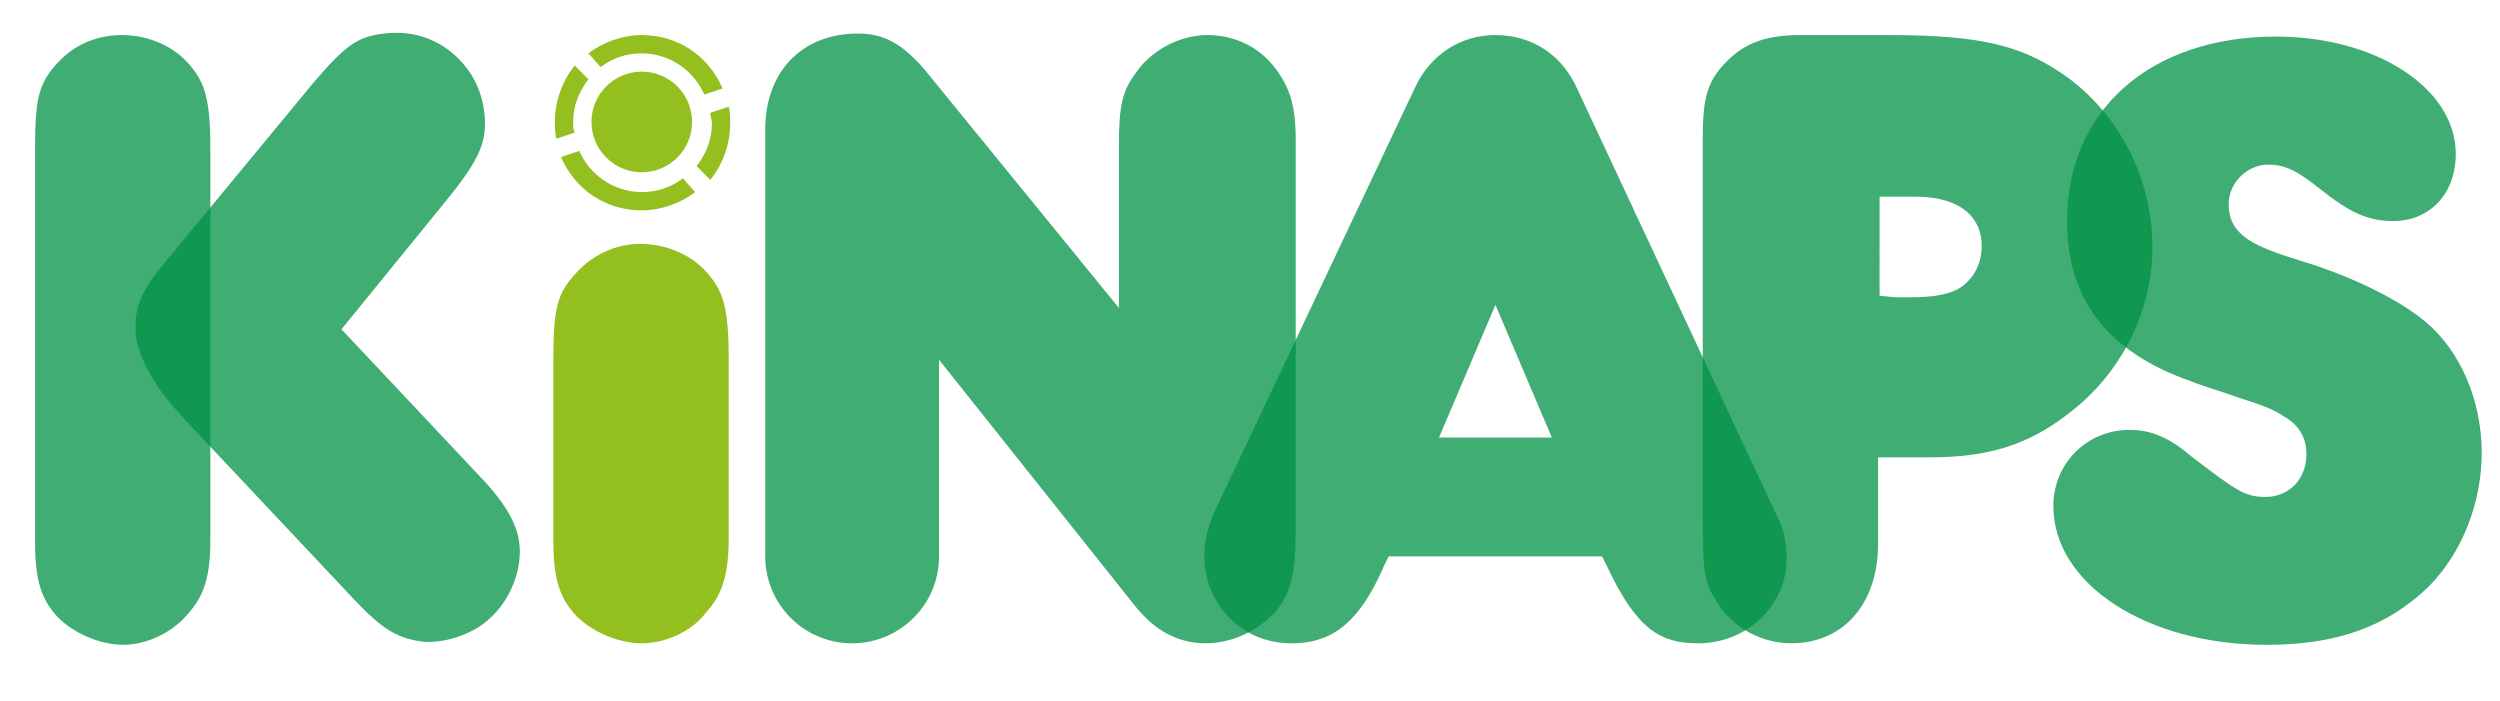
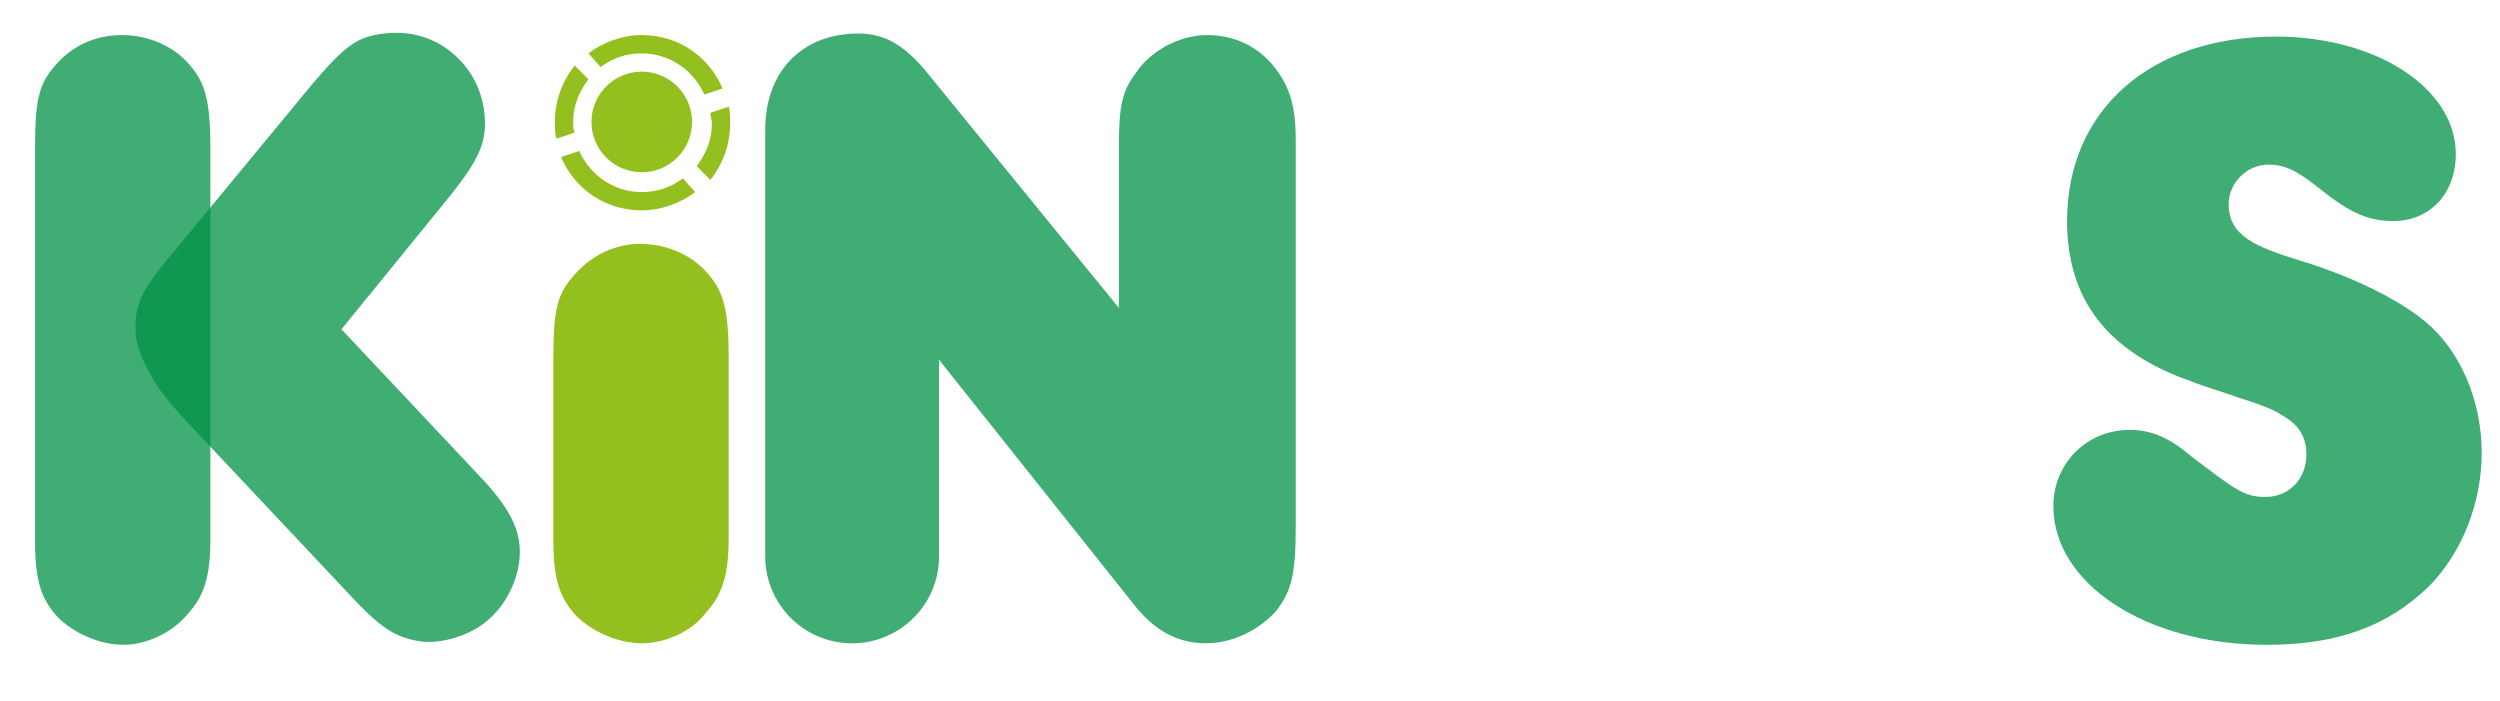
<svg xmlns="http://www.w3.org/2000/svg" version="1.1" id="Calque_1" x="0px" y="0px" viewBox="0 0 164 46" enable-background="new 0 0 164 46" xml:space="preserve">
  <g>
    <g>
      <path fill="#93C01F" d="M42.1,42.2c-1.6,0-3.3-0.8-4.3-1.8c-1.1-1.2-1.5-2.4-1.5-5V23.5c0-3.4,0.3-4.3,1.5-5.6    c1.1-1.2,2.6-1.9,4.2-1.9c1.7,0,3.3,0.7,4.3,1.8c1.1,1.2,1.5,2.3,1.5,5.6v11.9c0,2.4-0.4,3.7-1.5,4.9    C45.4,41.4,43.7,42.2,42.1,42.2z" />
    </g>
    <path opacity="0.75" fill="#009145" d="M31.9,31.7l-9.5-10.1l7-8.6c2.1-2.6,2.5-3.7,2.4-5.3c-0.1-1.6-0.8-3.1-2.1-4.2   c-1.3-1.1-2.9-1.5-4.5-1.3c-1.7,0.2-2.5,0.7-4.7,3.3l-9.5,11.5c-1.7,2-2.2,3.1-2.1,4.8c0,0.8,0.5,2,1.1,3c0.4,0.7,1,1.5,2.1,2.7   l11.2,11.9c1.8,1.9,2.8,2.5,4.5,2.7c1.4,0.1,3.3-0.5,4.4-1.6c1.1-1,1.9-2.7,1.9-4.3C34.1,34.8,33.5,33.5,31.9,31.7z" />
    <g opacity="0.75">
      <path fill="#009145" d="M8.1,42.3c-1.6,0-3.3-0.8-4.3-1.8c-1.1-1.2-1.5-2.4-1.5-5V9.7c0-3.4,0.3-4.3,1.5-5.6    C4.9,2.9,6.4,2.3,8,2.3c1.7,0,3.3,0.7,4.3,1.8c1.1,1.2,1.5,2.3,1.5,5.6v25.7c0,2.4-0.4,3.7-1.5,4.9C11.3,41.5,9.6,42.3,8.1,42.3z" />
    </g>
    <g opacity="0.75">
      <path fill="#009145" d="M49.1,8.5" />
      <path fill="#009145" d="M79.1,42.2c-1.8,0-3.3-0.8-4.6-2.4L61.6,23.6v12.9c0,3.2-2.6,5.7-5.7,5.7c-3.2,0-5.7-2.6-5.7-5.7V8.5    c0-3.8,2.4-6.3,6.1-6.3c1.7,0,2.9,0.7,4.3,2.3l12.8,15.7V9.6c0-2.6,0.2-3.6,1.1-4.8c1-1.5,2.9-2.5,4.7-2.5c1.7,0,3.3,0.7,4.4,2.1    c1,1.3,1.4,2.5,1.4,4.8v25.3c0,3.3-0.3,4.3-1.3,5.6C82.5,41.4,80.8,42.2,79.1,42.2z" />
    </g>
    <g opacity="0.75">
-       <path fill="#009145" d="M111.4,42.2c-2.4,0-4-0.8-6-5.1l-0.3-0.6h-14l-0.3,0.6c-1.8,4.2-3.8,5.1-6.1,5.1c-3.2,0-5.7-2.5-5.7-5.8    c0-1,0.3-2.1,0.8-3.1l13-27.5c1-2.2,3-3.5,5.3-3.5c2.4,0,4.4,1.3,5.4,3.6l13,27.8c0.5,0.9,0.7,1.9,0.7,2.8    C117.3,39.6,114.7,42.2,111.4,42.2z M94.4,28.7h7.4L98.1,20L94.4,28.7z" />
-     </g>
+       </g>
    <g opacity="0.75">
-       <path fill="#009145" d="M117.5,42.2c-1.9,0-3.8-1-4.8-2.6c-0.9-1.4-1-1.8-1-5.9V9.1c0-2.7,0.3-3.8,1.6-5.1    c1.2-1.2,2.6-1.7,4.8-1.7h5.7c6.3,0,9,0.7,12,2.9c3.4,2.6,5.4,6.7,5.4,11c0,4.3-2.1,8.4-5.6,11c-2.6,2-5.2,2.8-9,2.8h-3.4v5.4    C123.3,39.5,121,42.2,117.5,42.2z M123.3,19.4l1,0.1c0.4,0,0.8,0,1.1,0l0,0c1.5,0,2.6-0.2,3.3-0.7c0.8-0.6,1.3-1.5,1.3-2.7    c0-1.6-1.1-3.2-4.4-3.2h-2.3V19.4z" />
-     </g>
+       </g>
    <g opacity="0.75">
      <path fill="#009145" d="M148.7,42.3c-7.9,0-14-4-14-9.1c0-2.8,2.2-5,5-5c1.4,0,2.6,0.5,4,1.7c2.9,2.2,3.5,2.7,4.9,2.7    c1.6,0,2.7-1.2,2.7-2.8c0-1.4-0.8-2.1-1.5-2.5c-0.5-0.3-0.7-0.5-2.9-1.2c-1.1-0.4-2.2-0.7-3.2-1.1c-5.4-1.9-8.1-5.3-8.1-10.5    c0-7.3,5.5-12.1,13.7-12.1c6.6,0,11.8,3.4,11.8,7.7c0,2.6-1.7,4.4-4.1,4.4c-1.6,0-2.8-0.5-4.8-2.1c-1.5-1.2-2.3-1.6-3.4-1.6    c-1.4,0-2.6,1.2-2.6,2.6c0,2.1,1.8,2.8,4.7,3.7c3.3,1,6.4,2.5,8.2,4c2.3,1.9,3.7,5.2,3.7,8.6c0,3.3-1.3,6.6-3.5,8.8    C156.6,41.1,153.3,42.3,148.7,42.3z" />
    </g>
    <g>
      <g>
        <g>
          <g>
-             <path fill="#93C01F" d="M37.6,8c0-1.1,0.4-2,1-2.8l-0.9-0.9c-0.8,1-1.3,2.3-1.3,3.7c0,0.4,0,0.7,0.1,1.1l1.2-0.4       C37.6,8.5,37.6,8.3,37.6,8z" />
+             <path fill="#93C01F" d="M37.6,8c0-1.1,0.4-2,1-2.8l-0.9-0.9c-0.8,1-1.3,2.3-1.3,3.7c0,0.4,0,0.7,0.1,1.1l1.2-0.4       C37.6,8.5,37.6,8.3,37.6,8" />
          </g>
        </g>
        <g>
          <g>
            <path fill="#93C01F" d="M44.8,11.7c-0.8,0.6-1.7,0.9-2.7,0.9c-1.8,0-3.4-1.1-4.1-2.7l-1.2,0.4c0.9,2.1,2.9,3.5,5.3,3.5       c1.3,0,2.6-0.5,3.5-1.2L44.8,11.7z" />
          </g>
        </g>
        <g>
          <g>
            <path fill="#93C01F" d="M47.8,7l-1.2,0.4c0,0.2,0.1,0.5,0.1,0.7c0,1.1-0.4,2-1,2.8l0.9,0.9c0.8-1,1.3-2.3,1.3-3.7       C47.9,7.7,47.9,7.3,47.8,7z" />
          </g>
        </g>
        <g>
          <g>
            <path fill="#93C01F" d="M39.4,4.4c0.8-0.6,1.7-0.9,2.7-0.9c1.8,0,3.4,1.1,4.1,2.7l1.2-0.4c-0.9-2.1-2.9-3.5-5.3-3.5       c-1.3,0-2.6,0.5-3.5,1.2L39.4,4.4z" />
          </g>
        </g>
      </g>
      <g>
        <g>
          <g>
            <circle fill="#93C01F" cx="42.1" cy="8" r="3.3" />
          </g>
        </g>
      </g>
    </g>
  </g>
</svg>